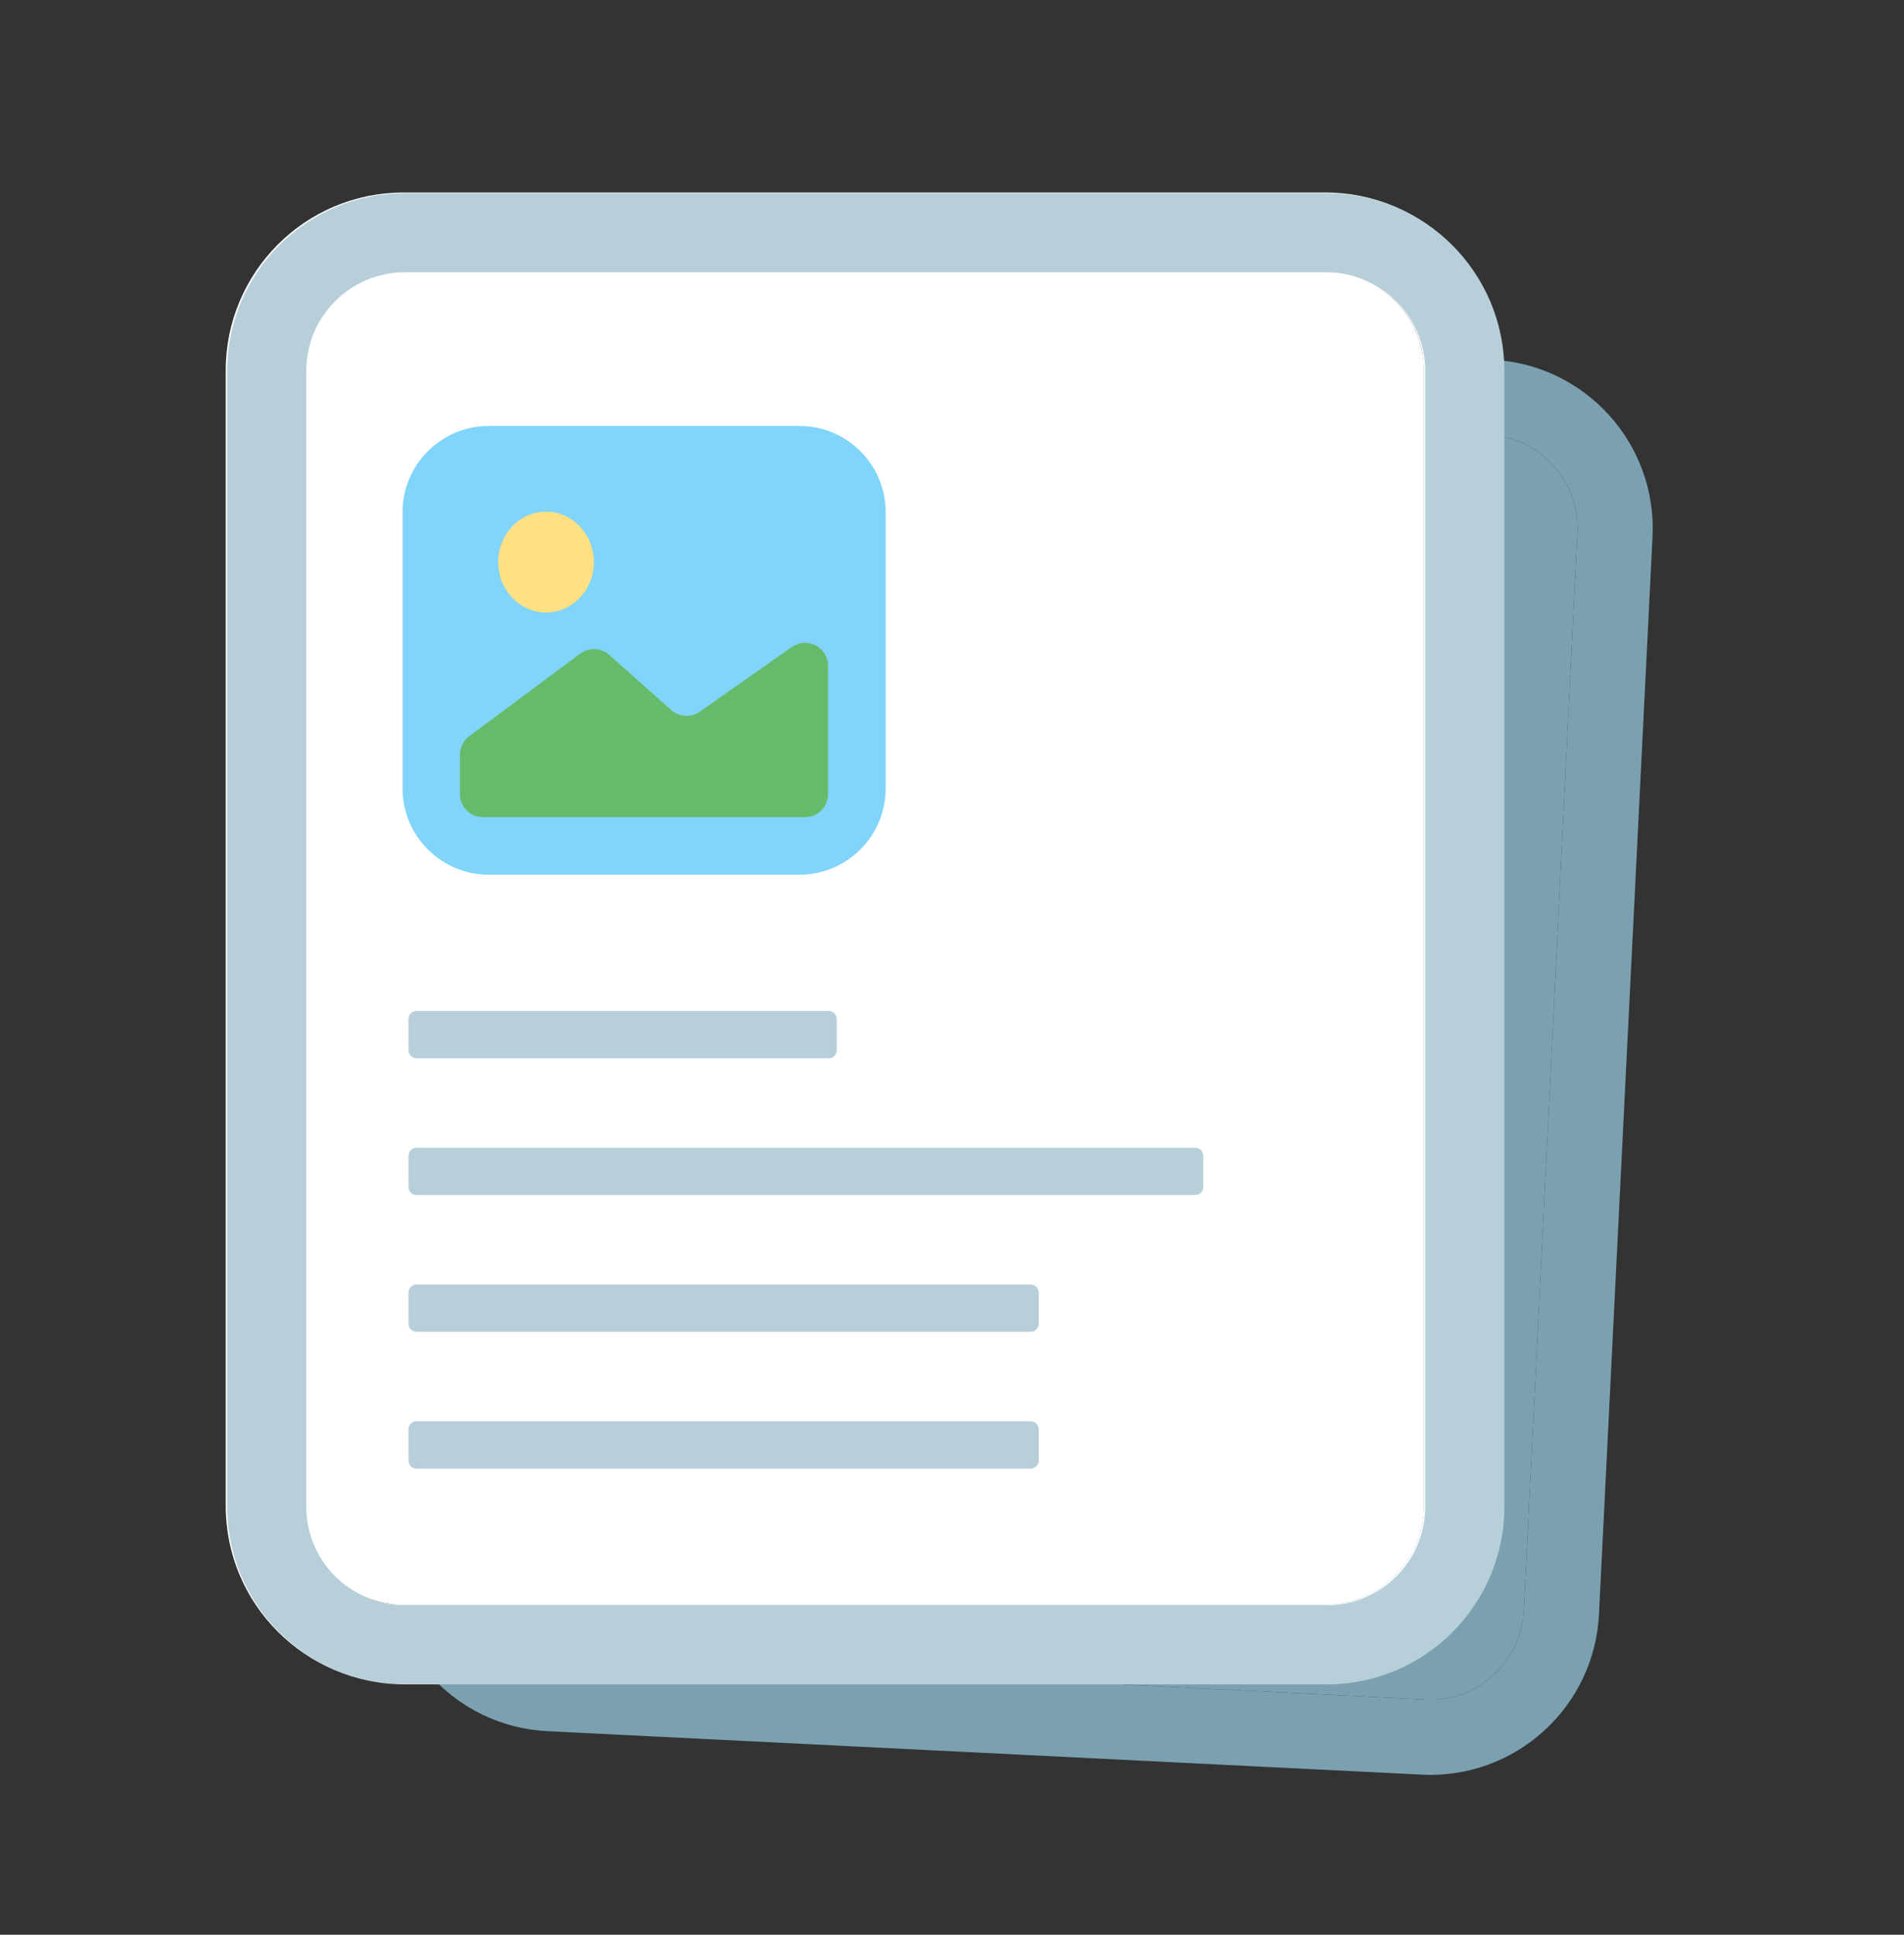
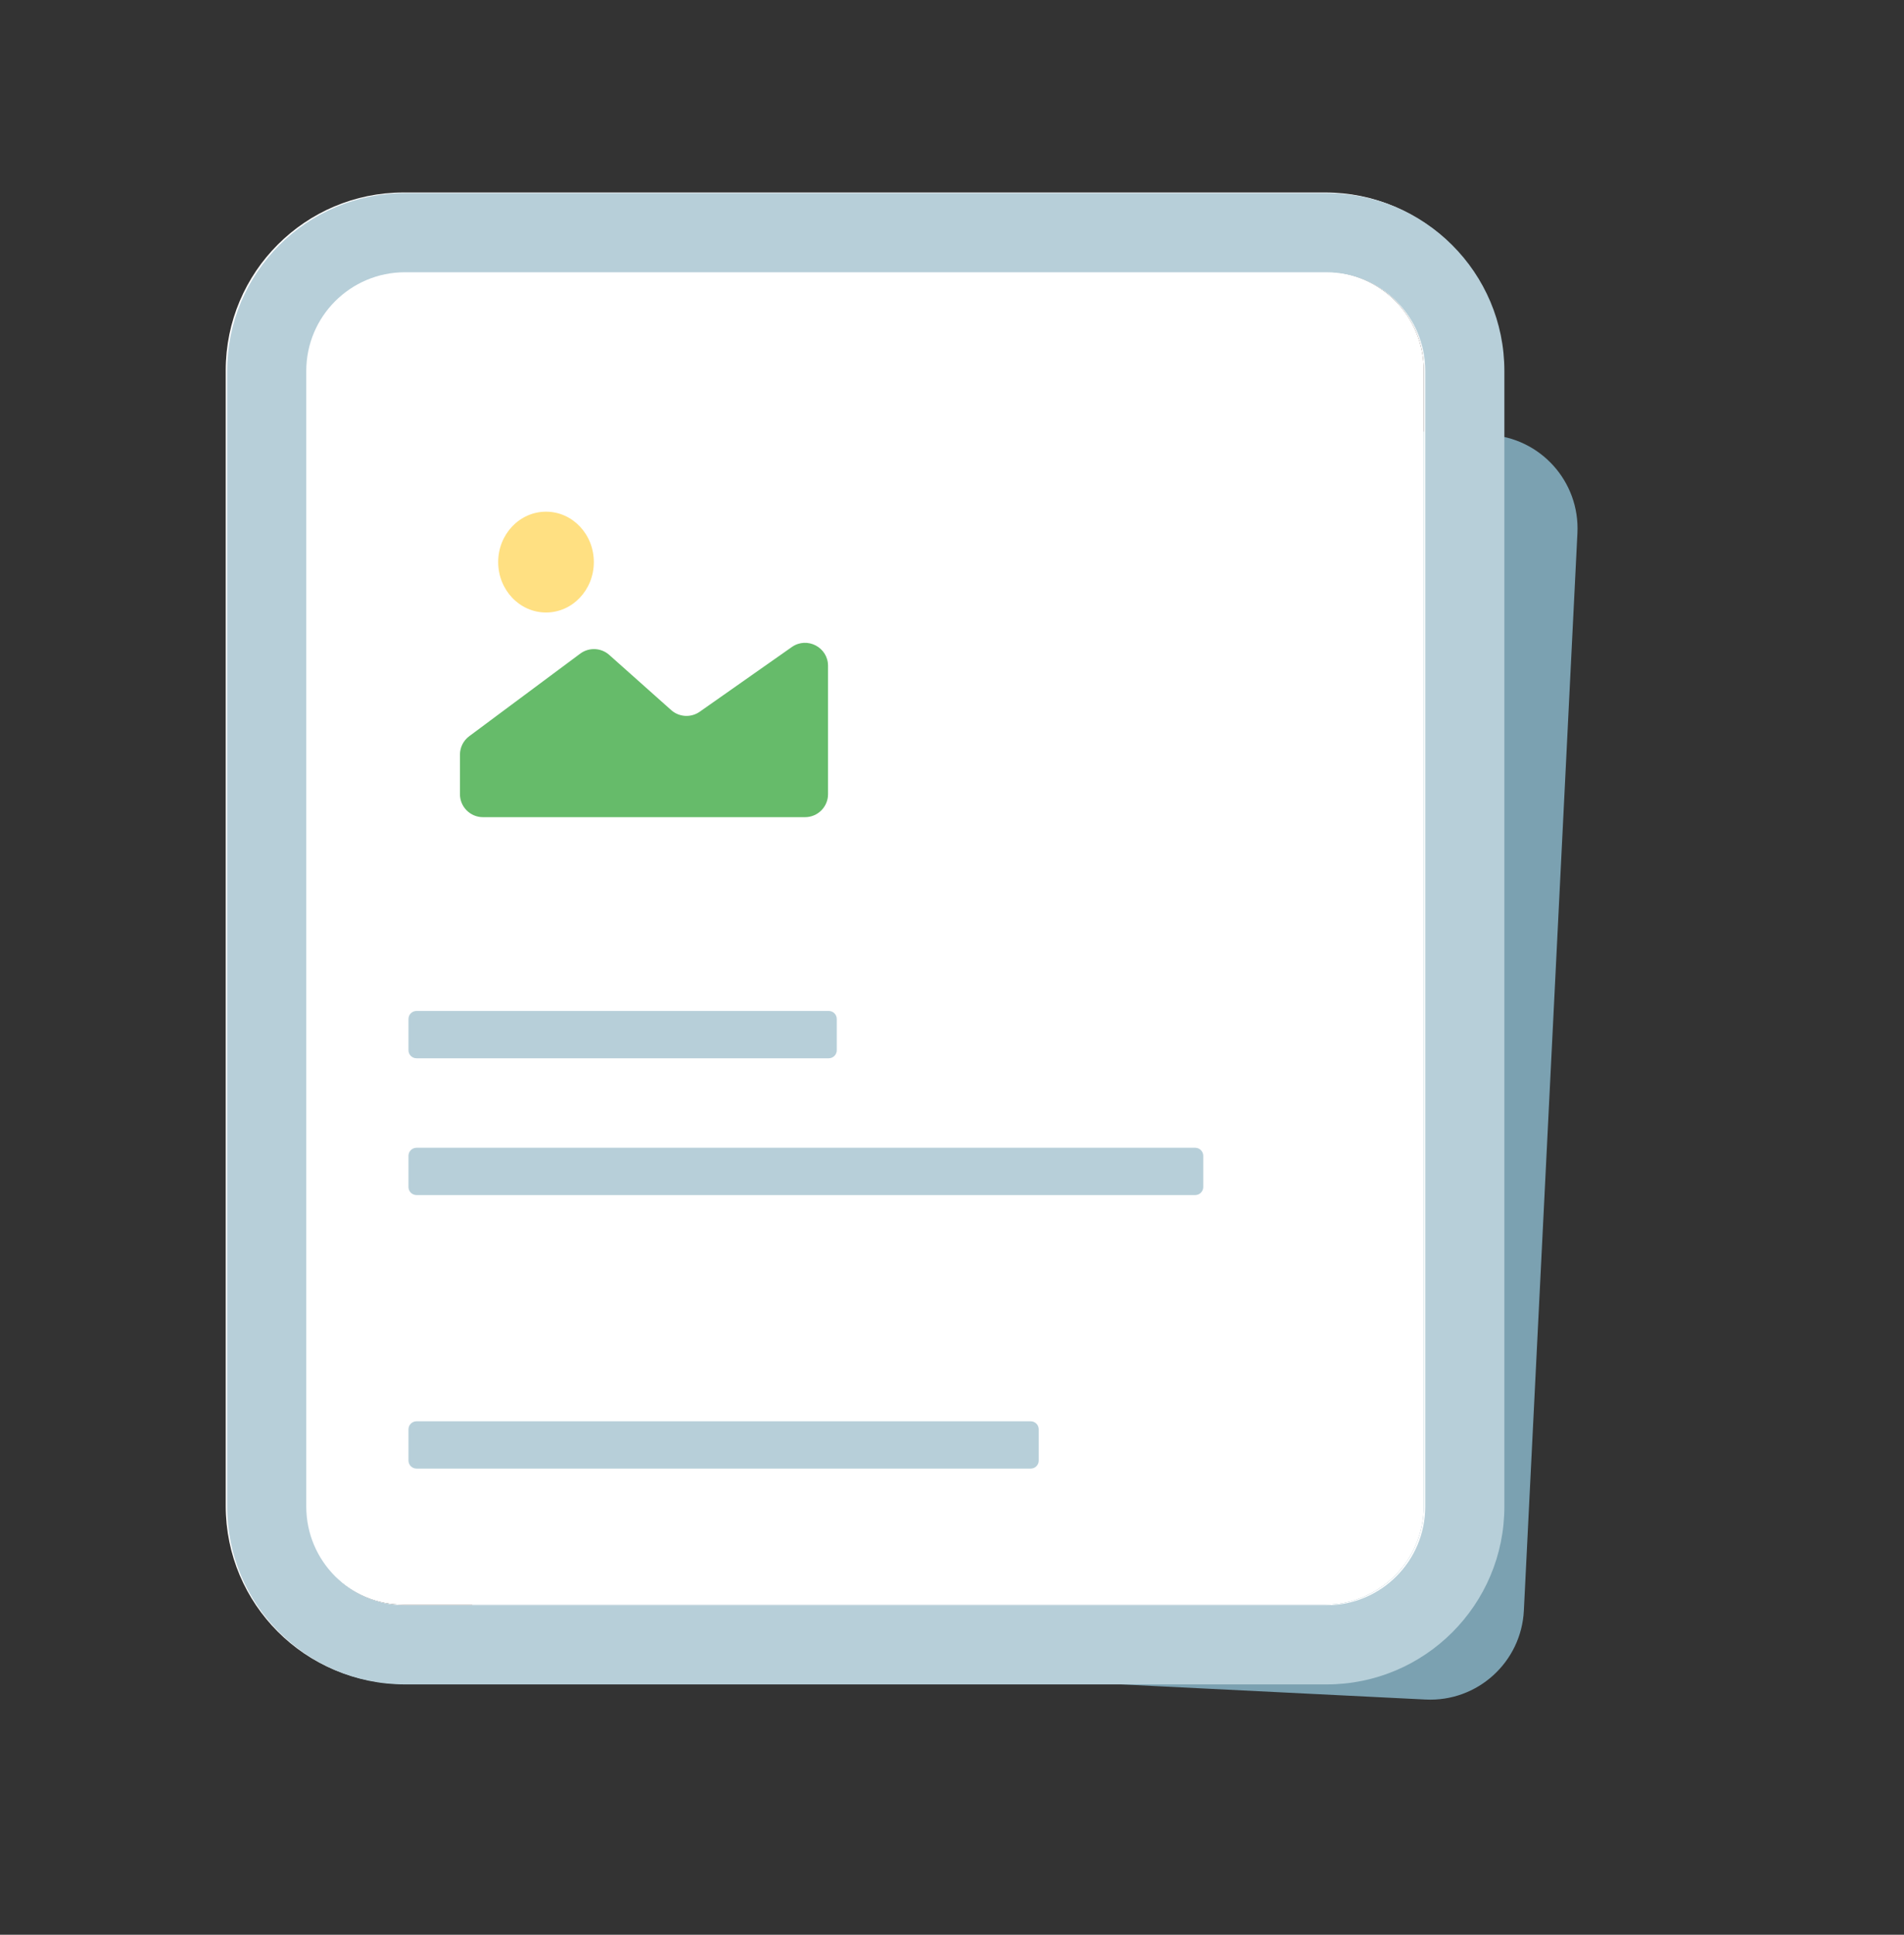
<svg xmlns="http://www.w3.org/2000/svg" width="63" height="64" viewBox="0 0 63 64" fill="none">
  <rect x="0" y="0" width="63" height="64" fill="#333333" stroke="none" />
-   <path fill-rule="evenodd" clip-rule="evenodd" d="M20.318 12.946C18.607 12.861 17.151 14.179 17.067 15.889L15.295 51.53C15.21 53.24 16.527 54.696 18.238 54.781L47.171 56.219C48.882 56.304 50.337 54.986 50.422 53.276L52.194 17.636C52.279 15.925 50.962 14.469 49.251 14.384L20.318 12.946ZM14.582 15.766C14.735 12.683 17.358 10.308 20.441 10.462L49.374 11.9C52.457 12.053 54.832 14.676 54.679 17.759L52.907 53.4C52.754 56.482 50.13 58.857 47.048 58.704L18.115 57.266C15.032 57.112 12.657 54.489 12.81 51.406L14.582 15.766Z" fill="#7BA1B1" />
  <path d="M17.067 15.889C17.151 14.179 18.607 12.861 20.318 12.946L49.251 14.384C50.962 14.469 52.279 15.925 52.194 17.636L50.422 53.276C50.337 54.986 48.882 56.304 47.171 56.219L18.238 54.781C16.527 54.696 15.21 53.24 15.295 51.53L17.067 15.889Z" fill="#7BA1B1" />
  <path fill-rule="evenodd" clip-rule="evenodd" d="M13.352 8.986C11.549 8.986 10.088 10.447 10.088 12.25V49.815C10.088 51.618 11.549 53.079 13.352 53.079H43.847C45.65 53.079 47.112 51.618 47.112 49.815V12.25C47.112 10.447 45.65 8.986 43.847 8.986H13.352ZM7.469 12.25C7.469 9.001 10.103 6.367 13.352 6.367H43.847C47.096 6.367 49.73 9.001 49.73 12.25V49.815C49.73 53.064 47.096 55.698 43.847 55.698H13.352C10.103 55.698 7.469 53.064 7.469 49.815V12.25Z" fill="white" />
  <path d="M10.088 12.25C10.088 10.447 11.549 8.986 13.352 8.986H43.847C45.65 8.986 47.112 10.447 47.112 12.25V49.815C47.112 51.618 45.65 53.079 43.847 53.079H13.352C11.549 53.079 10.088 51.618 10.088 49.815V12.25Z" fill="white" />
  <path fill-rule="evenodd" clip-rule="evenodd" d="M13.399 9.006C11.596 9.006 10.134 10.468 10.134 12.271V49.836C10.134 51.639 11.596 53.1 13.399 53.1H43.894C45.697 53.1 47.159 51.639 47.159 49.836V12.271C47.159 10.468 45.697 9.006 43.894 9.006H13.399ZM7.516 12.271C7.516 9.022 10.15 6.388 13.399 6.388H43.894C47.143 6.388 49.777 9.022 49.777 12.271V49.836C49.777 53.085 47.143 55.719 43.894 55.719H13.399C10.15 55.719 7.516 53.085 7.516 49.836V12.271Z" fill="#B7CFD9" />
  <path fill-rule="evenodd" clip-rule="evenodd" d="M27.687 34.741C27.687 34.888 27.568 35.007 27.421 35.007H13.782C13.635 35.007 13.516 34.888 13.516 34.741V33.708C13.516 33.561 13.635 33.442 13.782 33.442H27.421C27.568 33.442 27.687 33.561 27.687 33.708V34.741Z" fill="#B7CFD9" />
  <path fill-rule="evenodd" clip-rule="evenodd" d="M39.813 39.266C39.813 39.413 39.694 39.532 39.547 39.532H13.782C13.635 39.532 13.516 39.413 13.516 39.266V38.233C13.516 38.087 13.635 37.967 13.782 37.967H39.547C39.694 37.967 39.813 38.087 39.813 38.233V39.266Z" fill="#B7CFD9" />
-   <path fill-rule="evenodd" clip-rule="evenodd" d="M34.37 43.79C34.37 43.937 34.251 44.056 34.104 44.056H13.782C13.635 44.056 13.516 43.937 13.516 43.79V42.757C13.516 42.61 13.635 42.491 13.782 42.491L34.104 42.491C34.251 42.491 34.37 42.61 34.37 42.757V43.79Z" fill="#B7CFD9" />
  <path fill-rule="evenodd" clip-rule="evenodd" d="M34.37 48.314C34.37 48.461 34.251 48.58 34.104 48.58H13.782C13.635 48.58 13.516 48.461 13.516 48.314V47.281C13.516 47.134 13.635 47.015 13.782 47.015L34.104 47.015C34.251 47.015 34.37 47.134 34.37 47.281V48.314Z" fill="#B7CFD9" />
-   <path d="M13.32 16.945C13.32 15.368 14.598 14.09 16.175 14.09H26.451C28.028 14.09 29.306 15.368 29.306 16.945V26.079C29.306 27.656 28.028 28.934 26.451 28.934H16.175C14.598 28.934 13.32 27.656 13.32 26.079V16.945Z" fill="#81D4FA" />
  <path d="M19.649 18.593C19.649 19.515 18.941 20.261 18.067 20.261C17.193 20.261 16.484 19.515 16.484 18.593C16.484 17.672 17.193 16.926 18.067 16.926C18.941 16.926 19.649 17.672 19.649 18.593Z" fill="#FFE082" />
  <path d="M19.198 21.622L15.526 24.353C15.333 24.497 15.219 24.723 15.219 24.964V26.27C15.219 26.69 15.56 27.031 15.98 27.031H26.637C27.057 27.031 27.398 26.69 27.398 26.27V22.026C27.398 21.409 26.704 21.049 26.2 21.403L23.152 23.544C22.863 23.747 22.472 23.724 22.208 23.489L20.159 21.664C19.889 21.424 19.488 21.406 19.198 21.622Z" fill="#66BB6A" />
</svg>